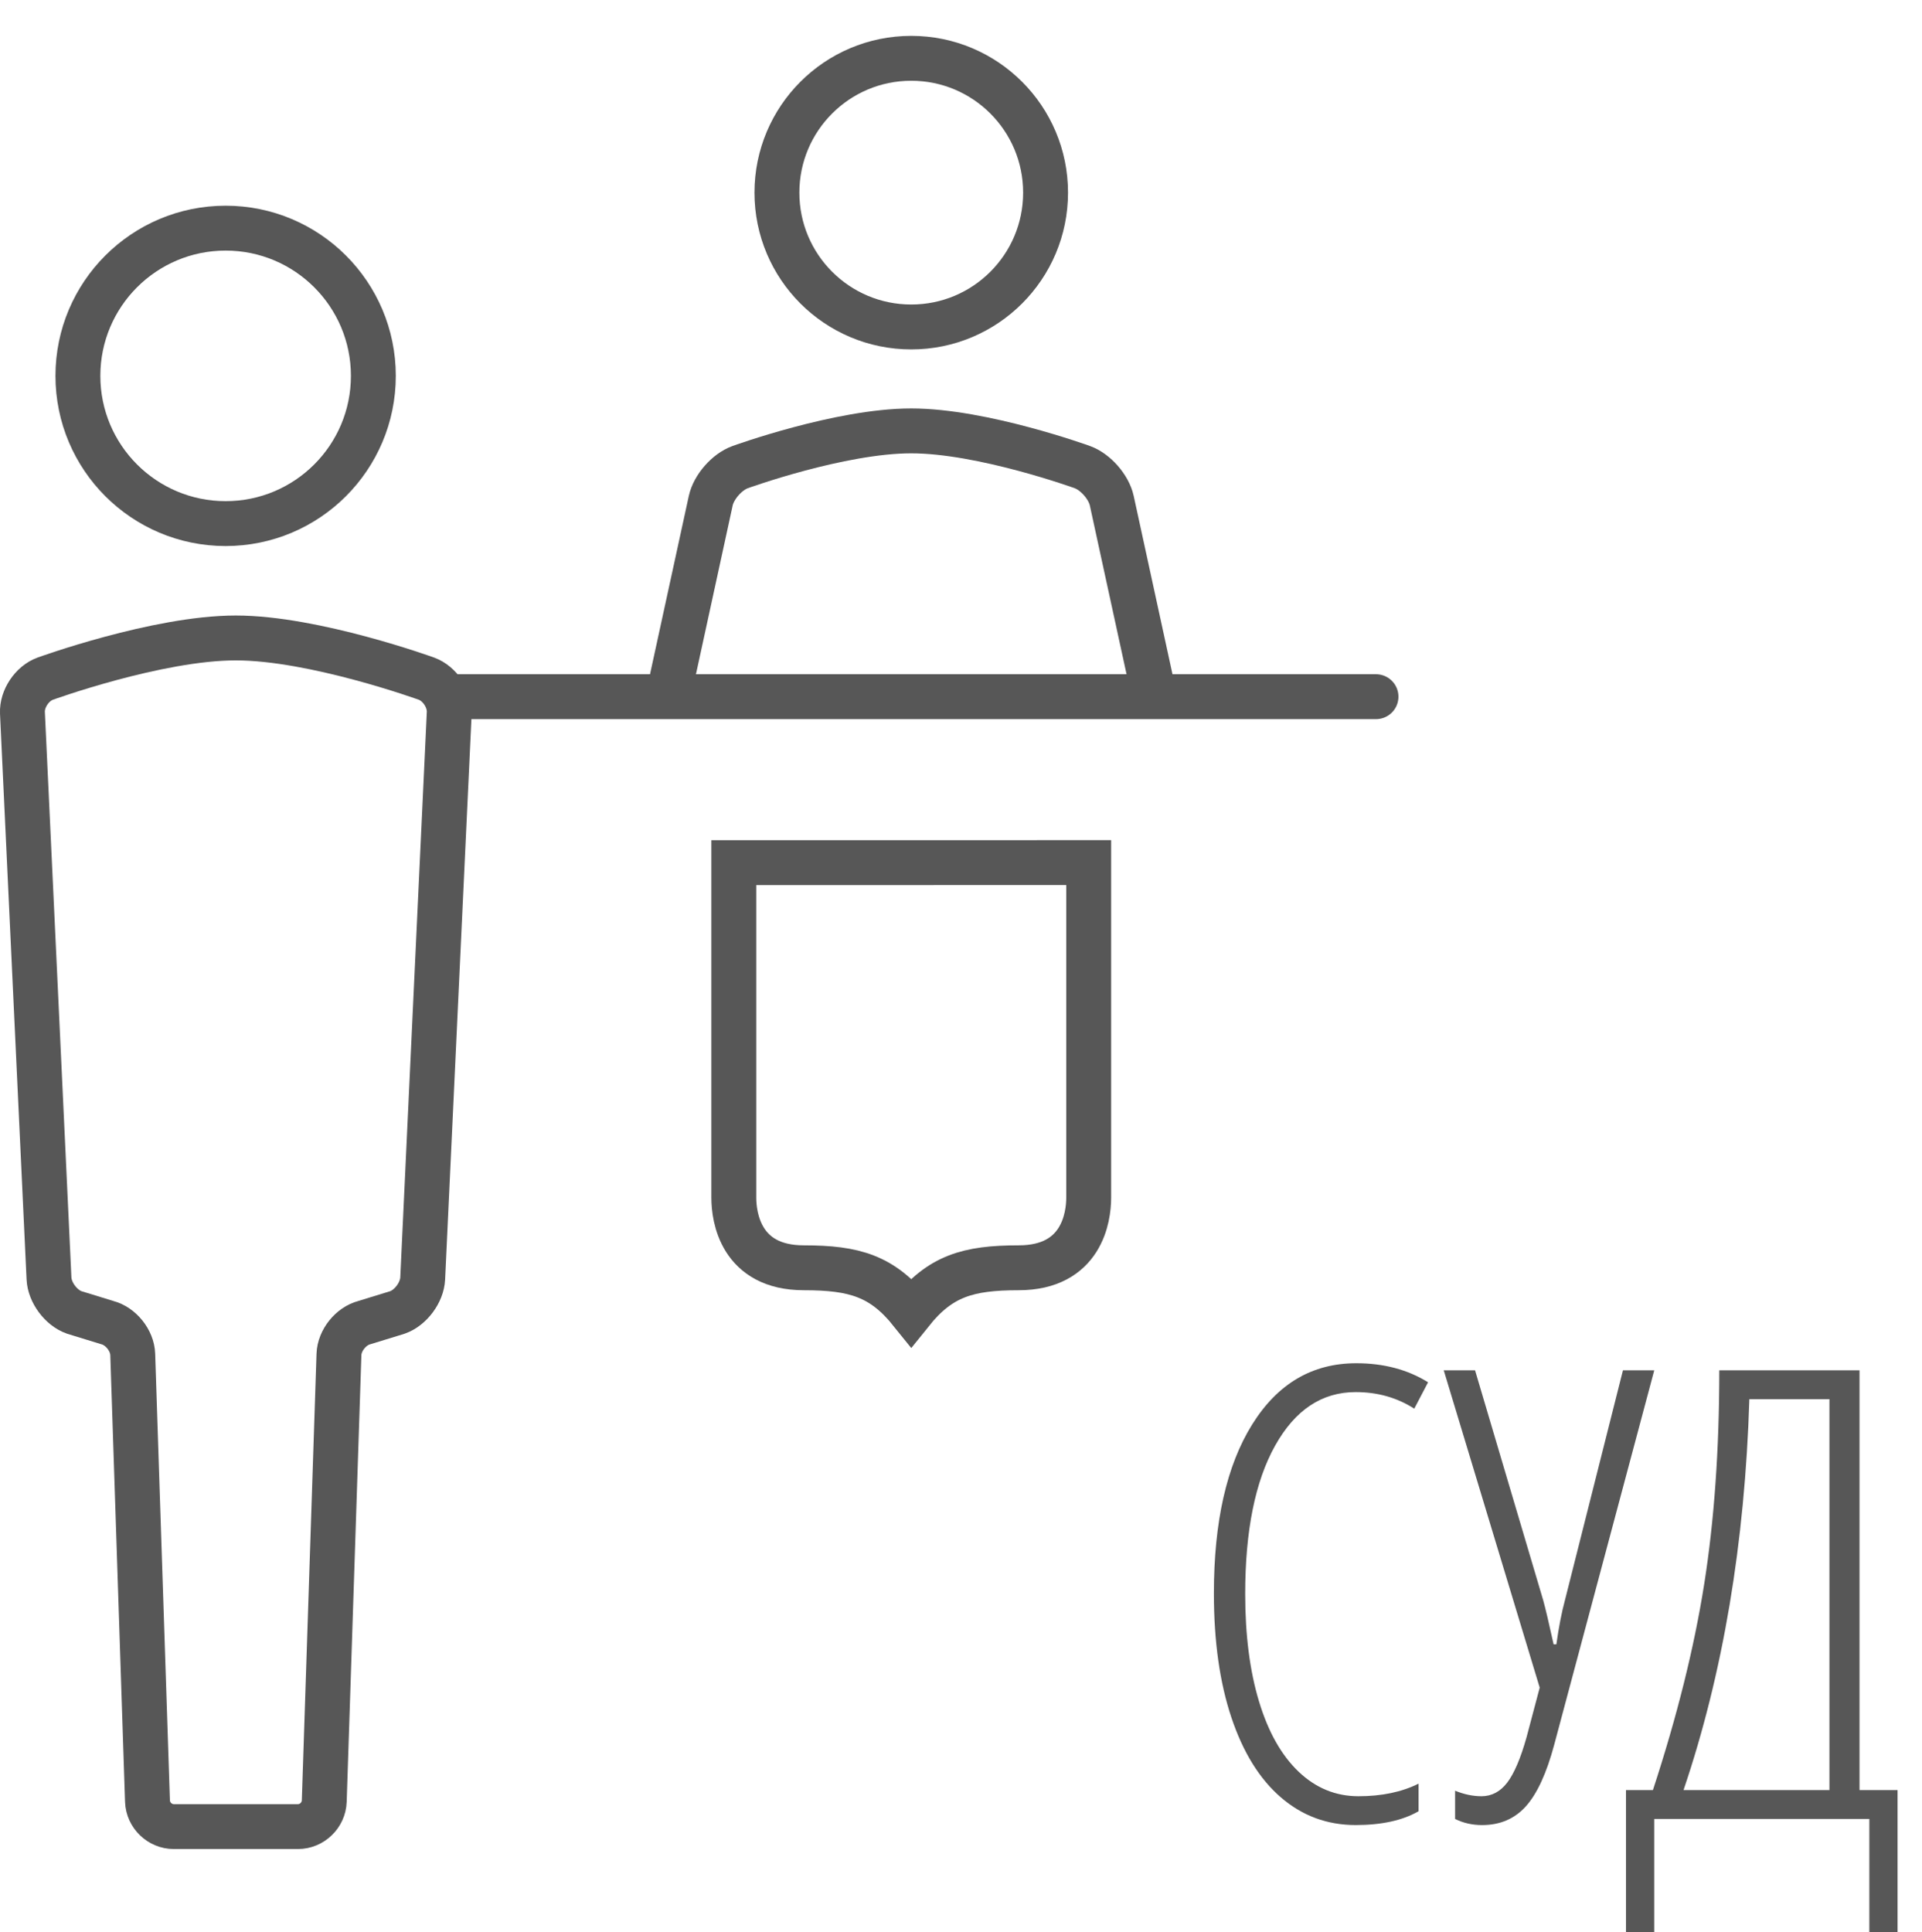
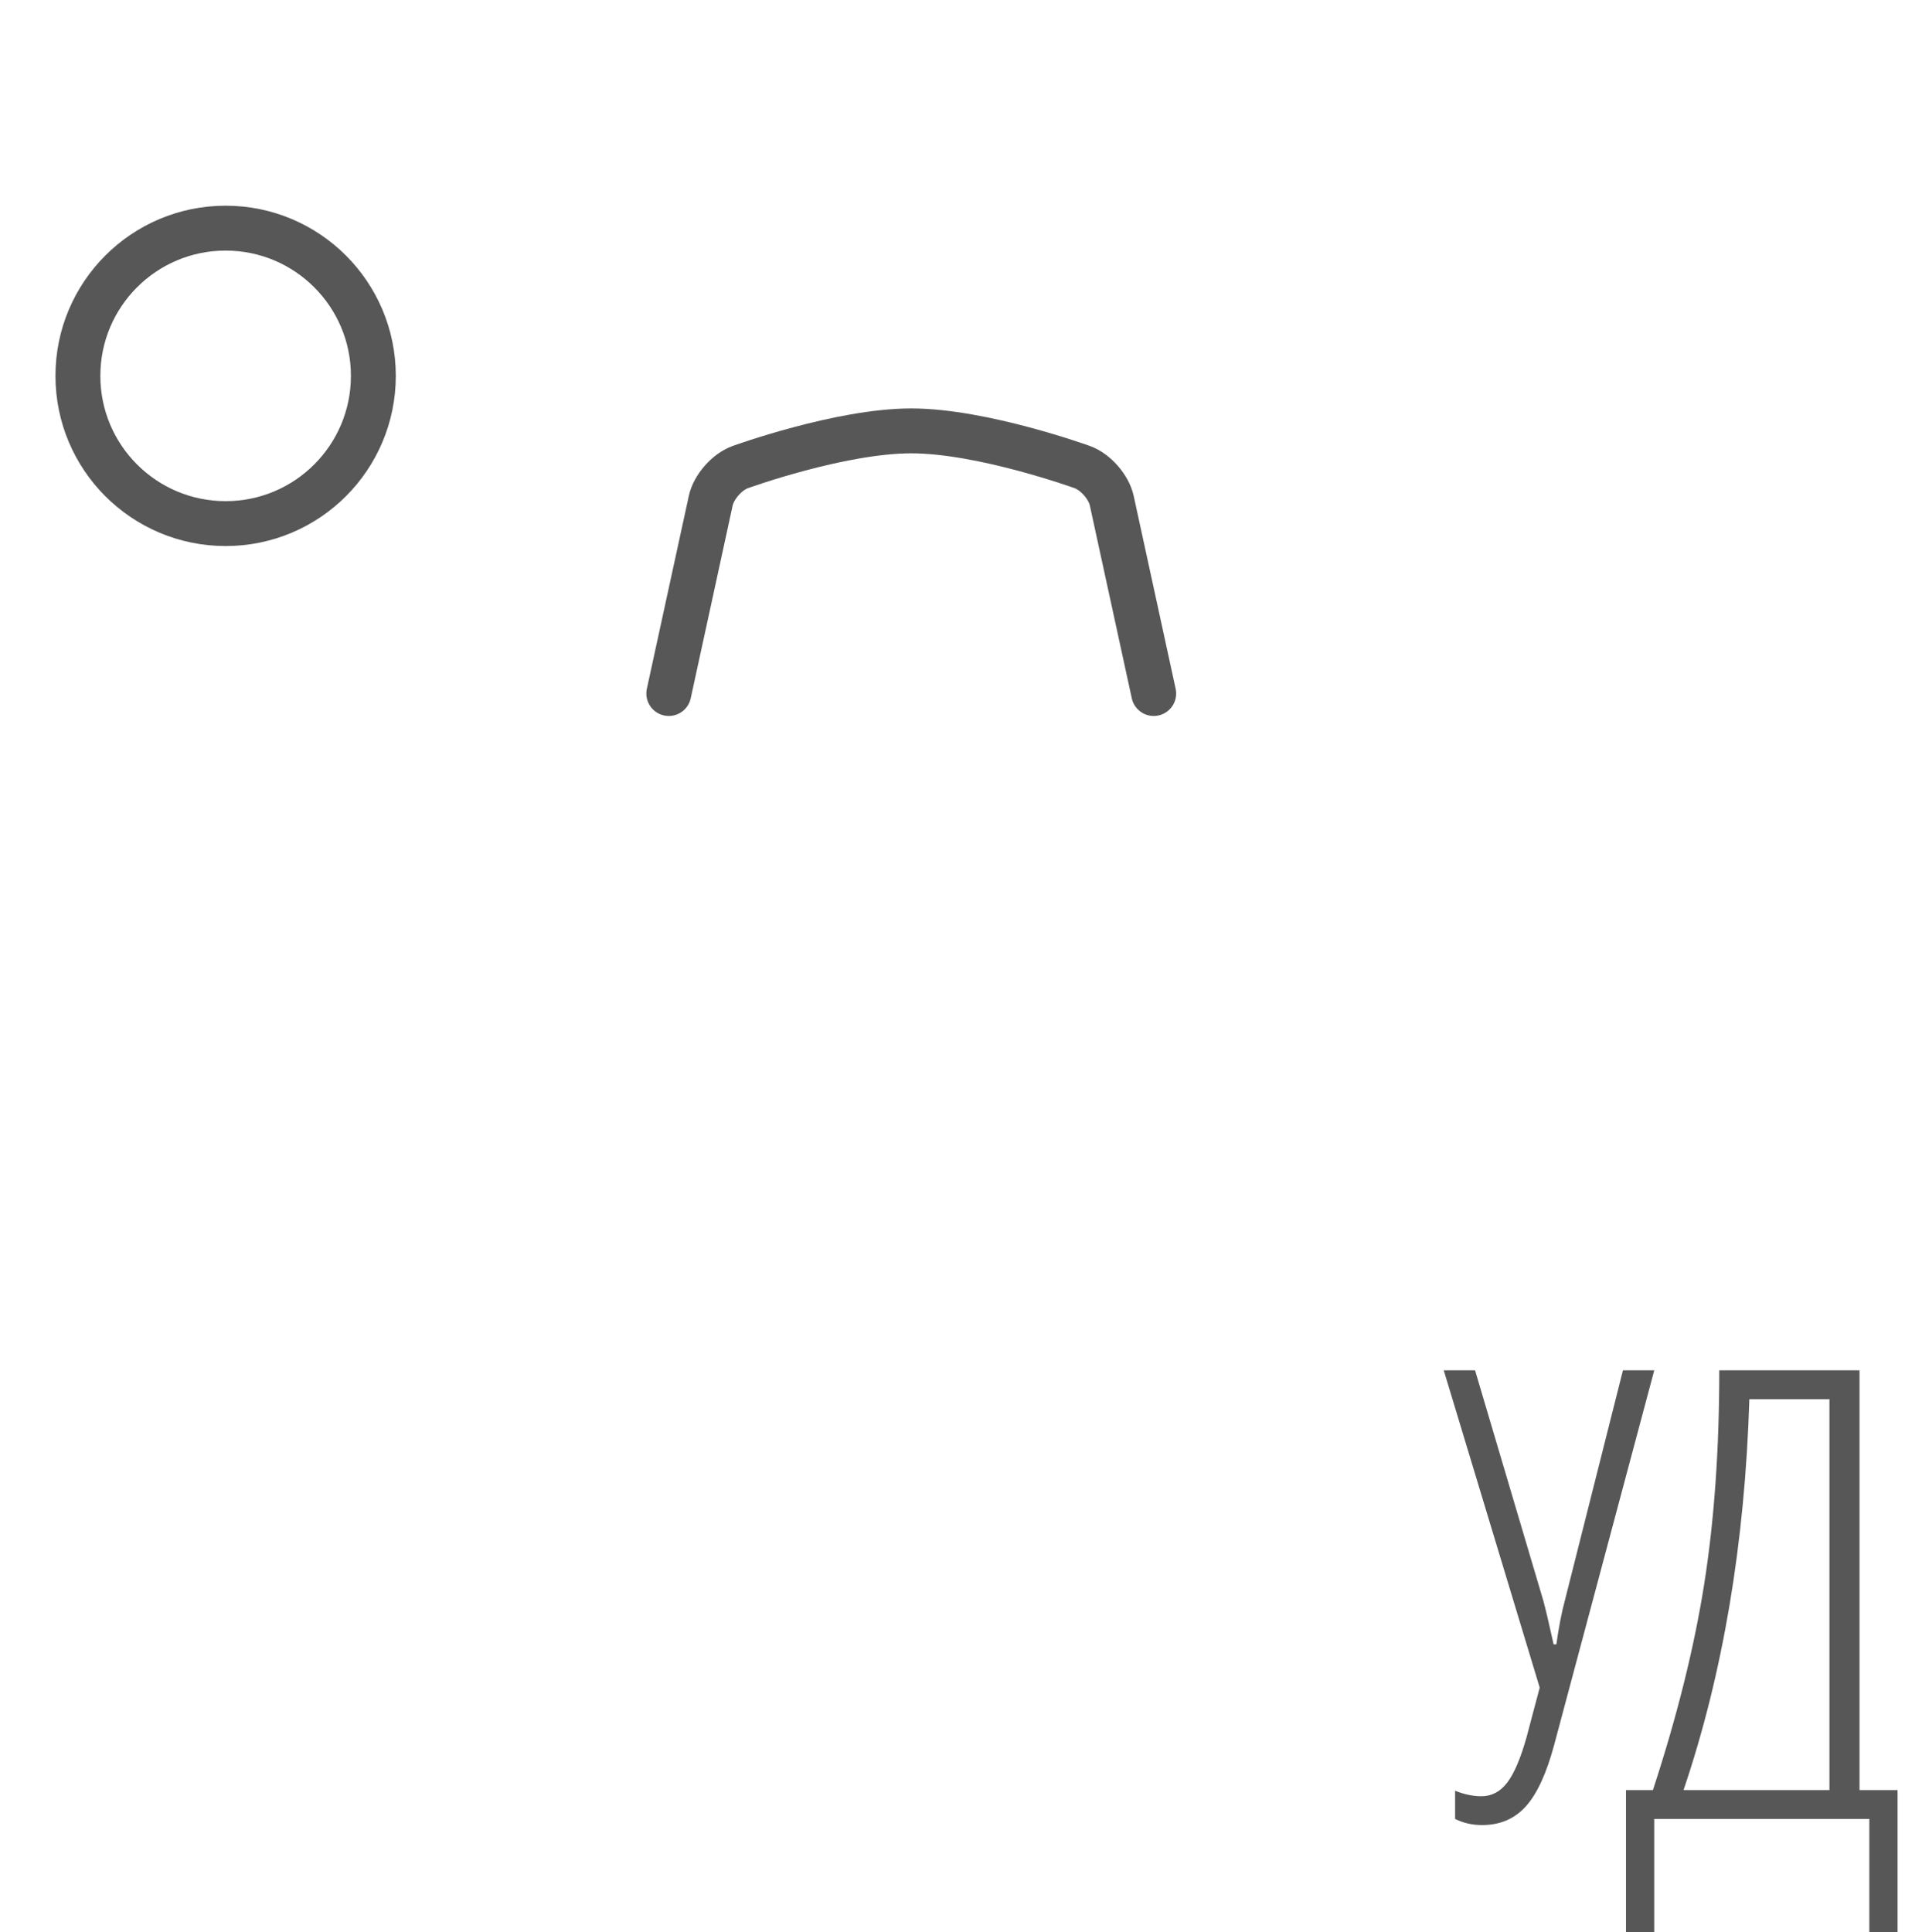
<svg xmlns="http://www.w3.org/2000/svg" version="1.1" id="Слой_1" x="0px" y="0px" width="85.635px" height="86.087px" viewBox="0 0 85.635 86.087" enable-background="new 0 0 85.635 86.087" xml:space="preserve">
  <circle fill="none" stroke="#575757" stroke-width="2" stroke-linecap="round" stroke-miterlimit="10" cx="10.053" cy="16.747" r="6.582" />
  <g>
-     <path fill="none" stroke="#575757" stroke-width="2" stroke-linecap="round" stroke-miterlimit="10" d="M20.016,31.759   c0.029-0.623-0.426-1.307-1.013-1.52c0,0-4.999-1.815-8.496-1.815s-8.494,1.815-8.494,1.815c-0.586,0.213-1.042,0.896-1.013,1.52   l1.183,25.204c0.029,0.623,0.534,1.304,1.122,1.512l1.474,0.453c0.604,0.156,1.115,0.793,1.135,1.416L6.571,80.25   c0.021,0.624,0.547,1.134,1.171,1.134h5.534c0.624,0,1.15-0.51,1.171-1.134l0.655-19.906c0.021-0.623,0.531-1.26,1.135-1.416   l1.474-0.453c0.588-0.208,1.093-0.889,1.122-1.512L20.016,31.759z" />
-   </g>
-   <line fill="none" stroke="#575757" stroke-width="2" stroke-linecap="round" stroke-miterlimit="10" x1="19.893" y1="31.041" x2="61.308" y2="31.041" />
-   <path fill="none" stroke="#575757" stroke-width="2" stroke-linecap="round" stroke-miterlimit="10" d="M40.601,38.435h-7.906V45.9  v7.465c0,0.862,0.305,3.121,3.116,3.121c2.28,0,3.505,0.378,4.79,1.978c1.283-1.6,2.51-1.978,4.788-1.978  c2.813,0,3.118-2.259,3.118-3.121V45.9v-7.466H40.601z" />
-   <circle fill="none" stroke="#575757" stroke-width="2" stroke-linecap="round" stroke-miterlimit="10" cx="40.601" cy="8.583" r="5.985" />
+     </g>
  <g>
    <path fill="none" stroke="#575757" stroke-width="2" stroke-linecap="round" stroke-miterlimit="10" d="M51.404,30.9l-1.869-8.591   c-0.133-0.609-0.721-1.282-1.307-1.495c0,0-4.448-1.616-7.628-1.616c-3.178,0-7.626,1.616-7.626,1.616   c-0.586,0.213-1.174,0.886-1.307,1.495L29.798,30.9" />
  </g>
  <g>
-     <path fill="#575757" d="M54.085,70.993c0-3.19,0.567-5.696,1.702-7.52s2.682-2.734,4.642-2.734c1.221,0,2.288,0.282,3.199,0.848   l-0.615,1.176c-0.766-0.492-1.636-0.738-2.611-0.738c-1.504,0-2.7,0.795-3.589,2.386s-1.333,3.794-1.333,6.61   c0,1.832,0.205,3.427,0.615,4.785s0.998,2.401,1.764,3.131s1.654,1.094,2.666,1.094c1.039,0,1.932-0.187,2.68-0.561v1.23   c-0.711,0.41-1.646,0.615-2.803,0.615c-1.267,0-2.377-0.41-3.329-1.23c-0.953-0.82-1.688-2.008-2.208-3.562   S54.085,73.126,54.085,70.993z" />
    <path fill="#575757" d="M64.326,61.054h1.395l3.035,10.24c0.1,0.355,0.255,1.012,0.465,1.969h0.123   c0.109-0.774,0.237-1.431,0.383-1.969l2.584-10.24h1.395l-4.457,16.68C68.91,79,68.491,79.914,67.99,80.475   c-0.501,0.561-1.153,0.841-1.955,0.841c-0.438,0-0.839-0.091-1.203-0.273v-1.258c0.401,0.164,0.793,0.246,1.176,0.246   c0.455,0,0.837-0.203,1.147-0.608c0.309-0.405,0.596-1.077,0.86-2.016l0.587-2.215L64.326,61.054z" />
    <path fill="#575757" d="M72.447,79.757h1.199c1.072-3.272,1.833-6.325,2.282-9.16s0.675-6.016,0.675-9.543h6.248v18.703h1.695v6.33   h-1.258v-5.045h-9.584v5.045h-1.258V79.757z M75.01,79.757h6.501V62.339h-3.568C77.744,68.765,76.767,74.57,75.01,79.757z" />
  </g>
</svg>